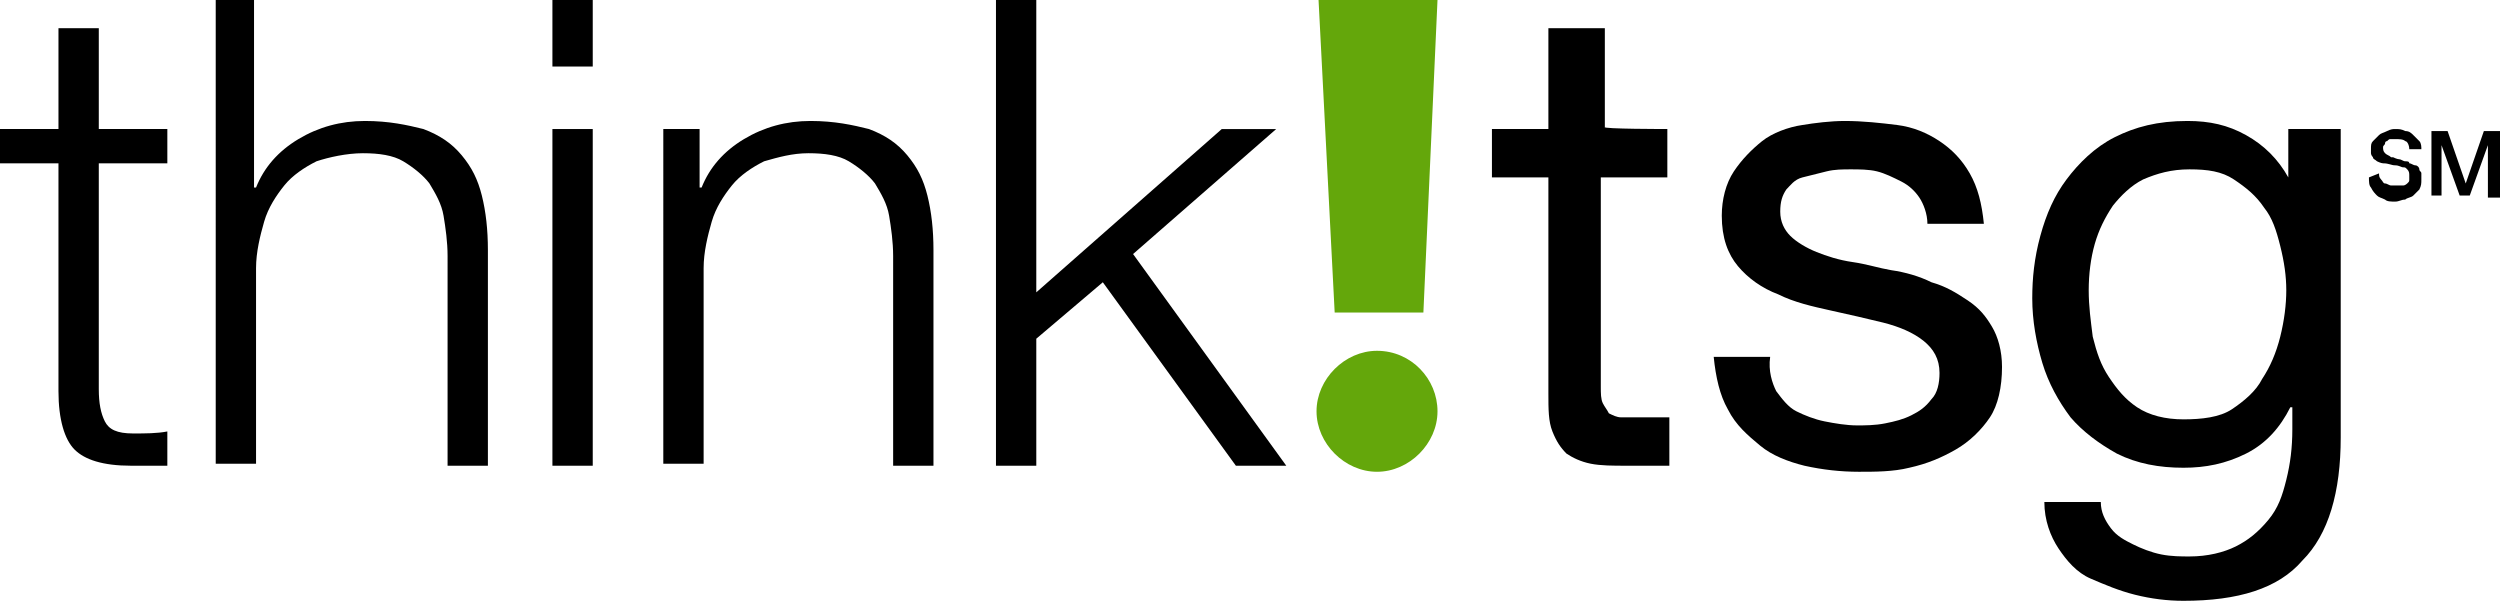
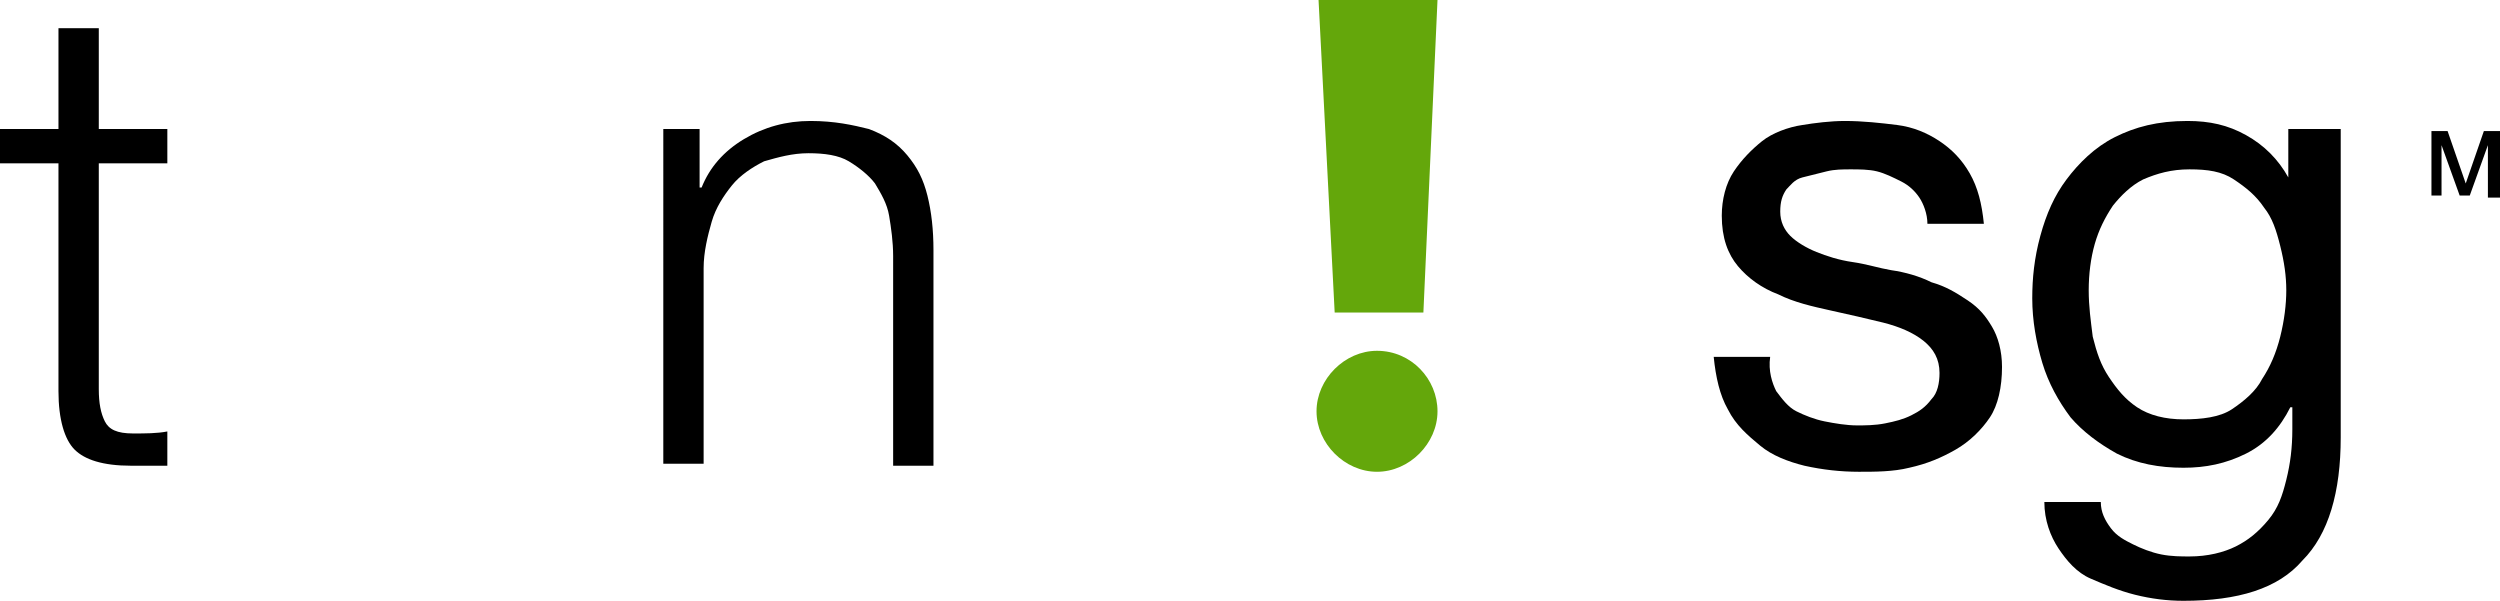
<svg xmlns="http://www.w3.org/2000/svg" version="1.1" id="Layer_1" x="0px" y="0px" viewBox="0 0 124 29.8" style="enable-background:new 0 0 124 29.8;" xml:space="preserve">
  <style type="text/css"> .st0{fill:#64A70B;} </style>
  <g>
    <path d="M8.3,6.4v1.7H4.9v11.2c0,0.7,0.1,1.2,0.3,1.6s0.6,0.6,1.4,0.6c0.6,0,1.2,0,1.7-0.1v1.7c-0.3,0-0.6,0-0.9,0s-0.6,0-0.9,0 c-1.4,0-2.3-0.3-2.8-0.8c-0.5-0.5-0.8-1.5-0.8-2.9V8.1H0V6.4h2.9v-5h2v5H8.3z" />
-     <path d="M12.6,0v9.3h0.1c0.4-1,1.1-1.8,2.1-2.4s2.1-0.9,3.3-0.9s2.1,0.2,2.9,0.4c0.8,0.3,1.4,0.7,1.9,1.3s0.8,1.2,1,2 c0.2,0.8,0.3,1.7,0.3,2.7v10.7h-2V12.7c0-0.7-0.1-1.4-0.2-2c-0.1-0.6-0.4-1.1-0.7-1.6c-0.3-0.4-0.8-0.8-1.3-1.1s-1.2-0.4-2-0.4 S16.3,7.8,15.7,8c-0.6,0.3-1.2,0.7-1.6,1.2c-0.4,0.5-0.8,1.1-1,1.8c-0.2,0.7-0.4,1.5-0.4,2.3v9.7h-2V0H12.6L12.6,0z" />
-     <path d="M29.4,0v3.3h-2V0H29.4z M29.4,6.4v16.7h-2V6.4H29.4z" />
    <path d="M34.7,6.4v2.9h0.1c0.4-1,1.1-1.8,2.1-2.4c1-0.6,2.1-0.9,3.3-0.9s2.1,0.2,2.9,0.4c0.8,0.3,1.4,0.7,1.9,1.3s0.8,1.2,1,2 c0.2,0.8,0.3,1.7,0.3,2.7v10.7h-2V12.7c0-0.7-0.1-1.4-0.2-2c-0.1-0.6-0.4-1.1-0.7-1.6c-0.3-0.4-0.8-0.8-1.3-1.1 c-0.5-0.3-1.2-0.4-2-0.4s-1.5,0.2-2.2,0.4c-0.6,0.3-1.2,0.7-1.6,1.2c-0.4,0.5-0.8,1.1-1,1.8c-0.2,0.7-0.4,1.5-0.4,2.3v9.7h-2V6.4 H34.7L34.7,6.4z" />
-     <path d="M51.4,0v14.5l9.2-8.1h2.7l-7.1,6.2l7.6,10.5h-2.5L54.7,14l-3.3,2.8v6.3h-2V0H51.4L51.4,0z" />
    <path class="st0" d="M68.3,17.4c1.7,0,3,1.4,3,3s-1.4,3-3,3s-3-1.4-3-3S66.7,17.4,68.3,17.4z M65.4,0h5.9l-0.7,15.5h-4.4L65.4,0z" />
-     <path d="M82.7,6.4v2.4h-3.3v10.4c0,0.3,0,0.6,0.1,0.8c0.1,0.2,0.2,0.3,0.3,0.5c0.2,0.1,0.4,0.2,0.6,0.2c0.3,0,0.6,0,1.1,0h1.3v2.4 h-2.1c-0.7,0-1.3,0-1.8-0.1s-0.9-0.3-1.2-0.5c-0.3-0.3-0.5-0.6-0.7-1.1c-0.2-0.5-0.2-1.1-0.2-1.9V8.8h-2.8V6.4h2.8V1.4h2.8v4.9 C79.4,6.4,82.7,6.4,82.7,6.4z" />
    <path d="M88.1,19.4c0.3,0.4,0.6,0.8,1,1s0.9,0.4,1.4,0.5s1.1,0.2,1.6,0.2c0.4,0,0.9,0,1.4-0.1c0.5-0.1,0.9-0.2,1.3-0.4 c0.4-0.2,0.7-0.4,1-0.8c0.3-0.3,0.4-0.8,0.4-1.3c0-0.7-0.3-1.2-0.8-1.6s-1.2-0.7-2-0.9s-1.7-0.4-2.6-0.6c-0.9-0.2-1.8-0.4-2.6-0.8 c-0.8-0.3-1.5-0.8-2-1.4c-0.5-0.6-0.8-1.4-0.8-2.5c0-0.8,0.2-1.6,0.6-2.2c0.4-0.6,0.9-1.1,1.4-1.5s1.3-0.7,2-0.8 C90,6.1,90.8,6,91.5,6c0.9,0,1.8,0.1,2.6,0.2s1.5,0.4,2.1,0.8c0.6,0.4,1.1,0.9,1.5,1.6s0.6,1.5,0.7,2.5h-2.8c0-0.5-0.2-1-0.4-1.3 C95,9.5,94.7,9.2,94.3,9c-0.4-0.2-0.8-0.4-1.2-0.5s-0.9-0.1-1.3-0.1c-0.4,0-0.8,0-1.2,0.1c-0.4,0.1-0.8,0.2-1.2,0.3 s-0.6,0.4-0.8,0.6c-0.2,0.3-0.3,0.6-0.3,1.1c0,0.5,0.2,0.9,0.5,1.2s0.8,0.6,1.3,0.8s1.1,0.4,1.8,0.5c0.7,0.1,1.3,0.3,1.9,0.4 c0.7,0.1,1.4,0.3,2,0.6c0.7,0.2,1.2,0.5,1.8,0.9s0.9,0.8,1.2,1.3c0.3,0.5,0.5,1.2,0.5,2c0,1-0.2,1.9-0.6,2.5s-1,1.2-1.7,1.6 s-1.4,0.7-2.3,0.9c-0.8,0.2-1.7,0.2-2.5,0.2c-0.9,0-1.8-0.1-2.7-0.3c-0.8-0.2-1.6-0.5-2.2-1s-1.2-1-1.6-1.8 c-0.4-0.7-0.6-1.6-0.7-2.6h2.8C87.7,18.4,87.9,19,88.1,19.4L88.1,19.4z" />
    <path d="M114.2,27.8c-1.2,1.4-3.2,2-5.9,2c-0.8,0-1.6-0.1-2.4-0.3s-1.5-0.5-2.2-0.8s-1.2-0.9-1.6-1.5c-0.4-0.6-0.7-1.4-0.7-2.3h2.8 c0,0.5,0.2,0.9,0.5,1.3s0.7,0.6,1.1,0.8c0.4,0.2,0.9,0.4,1.4,0.5s1,0.1,1.4,0.1c0.9,0,1.7-0.2,2.3-0.5s1.1-0.7,1.6-1.3 s0.7-1.2,0.9-2s0.3-1.6,0.3-2.5v-1.1h-0.1c-0.5,1-1.2,1.8-2.2,2.3c-1,0.5-2,0.7-3.1,0.7c-1.2,0-2.3-0.2-3.3-0.7 c-0.9-0.5-1.7-1.1-2.3-1.8c-0.6-0.8-1.1-1.7-1.4-2.7c-0.3-1-0.5-2.1-0.5-3.2c0-1,0.1-2,0.4-3.1s0.7-2,1.3-2.8s1.4-1.6,2.4-2.1 S107,6,108.5,6c1.1,0,2,0.2,2.9,0.7c0.9,0.5,1.6,1.2,2.1,2.1h0V6.4h2.6v15.3C116.1,24.4,115.5,26.5,114.2,27.8L114.2,27.8z M110.7,20.3c0.6-0.4,1.2-0.9,1.5-1.5c0.4-0.6,0.7-1.3,0.9-2.1s0.3-1.6,0.3-2.3c0-0.7-0.1-1.4-0.3-2.2s-0.4-1.4-0.8-1.9 c-0.4-0.6-0.9-1-1.5-1.4s-1.3-0.5-2.2-0.5s-1.6,0.2-2.3,0.5c-0.6,0.3-1.1,0.8-1.5,1.3c-0.4,0.6-0.7,1.2-0.9,1.9 c-0.2,0.7-0.3,1.5-0.3,2.3c0,0.8,0.1,1.5,0.2,2.3c0.2,0.8,0.4,1.4,0.8,2c0.4,0.6,0.8,1.1,1.4,1.5s1.4,0.6,2.3,0.6 S110.1,20.7,110.7,20.3L110.7,20.3z" />
  </g>
  <g>
-     <path d="M118,8.6c0,0.1,0,0.2,0.1,0.3s0.1,0.2,0.2,0.2s0.2,0.1,0.3,0.1s0.2,0,0.3,0c0.1,0,0.2,0,0.3,0s0.2-0.1,0.2-0.1 c0.1-0.1,0.1-0.1,0.1-0.2c0-0.1,0-0.1,0-0.2c0-0.1,0-0.2-0.1-0.3c-0.1-0.1-0.1-0.1-0.2-0.1c-0.1,0-0.2-0.1-0.4-0.1 s-0.3-0.1-0.6-0.1c-0.1,0-0.3-0.1-0.3-0.1c-0.1-0.1-0.2-0.1-0.2-0.2c-0.1-0.1-0.1-0.2-0.1-0.2c0-0.1,0-0.2,0-0.2 c0-0.2,0-0.3,0.1-0.4s0.2-0.2,0.3-0.3c0.1-0.1,0.2-0.1,0.4-0.2s0.3-0.1,0.4-0.1c0.2,0,0.3,0,0.5,0.1c0.2,0,0.3,0.1,0.4,0.2 c0.1,0.1,0.2,0.2,0.3,0.3c0.1,0.1,0.1,0.3,0.1,0.4h-0.6c0-0.2-0.1-0.4-0.2-0.4c-0.1-0.1-0.3-0.1-0.5-0.1c-0.1,0-0.1,0-0.2,0 s-0.1,0-0.2,0.1c-0.1,0-0.1,0.1-0.1,0.1c0,0.1-0.1,0.1-0.1,0.2c0,0.1,0,0.2,0.1,0.3c0.1,0.1,0.2,0.1,0.3,0.2c0,0,0.1,0,0.1,0 s0.2,0.1,0.3,0.1c0.1,0,0.2,0.1,0.3,0.1c0.1,0,0.2,0,0.2,0.1c0.1,0,0.2,0.1,0.3,0.1s0.2,0.1,0.2,0.2s0.1,0.1,0.1,0.2 c0,0.1,0,0.2,0,0.3c0,0.2,0,0.3-0.1,0.5c-0.1,0.1-0.2,0.2-0.3,0.3c-0.1,0.1-0.3,0.1-0.4,0.2c-0.2,0-0.3,0.1-0.5,0.1 c-0.2,0-0.4,0-0.5-0.1c-0.2-0.1-0.3-0.1-0.4-0.2s-0.2-0.2-0.3-0.4c-0.1-0.1-0.1-0.3-0.1-0.5L118,8.6L118,8.6z" />
    <path d="M120.6,6.5h0.8l0.9,2.6l0,0l0.9-2.6h0.8v3.3h-0.6V7.2l0,0l-0.9,2.5H122l-0.9-2.5l0,0v2.5h-0.5 C120.6,9.8,120.6,6.5,120.6,6.5z" />
  </g>
</svg>